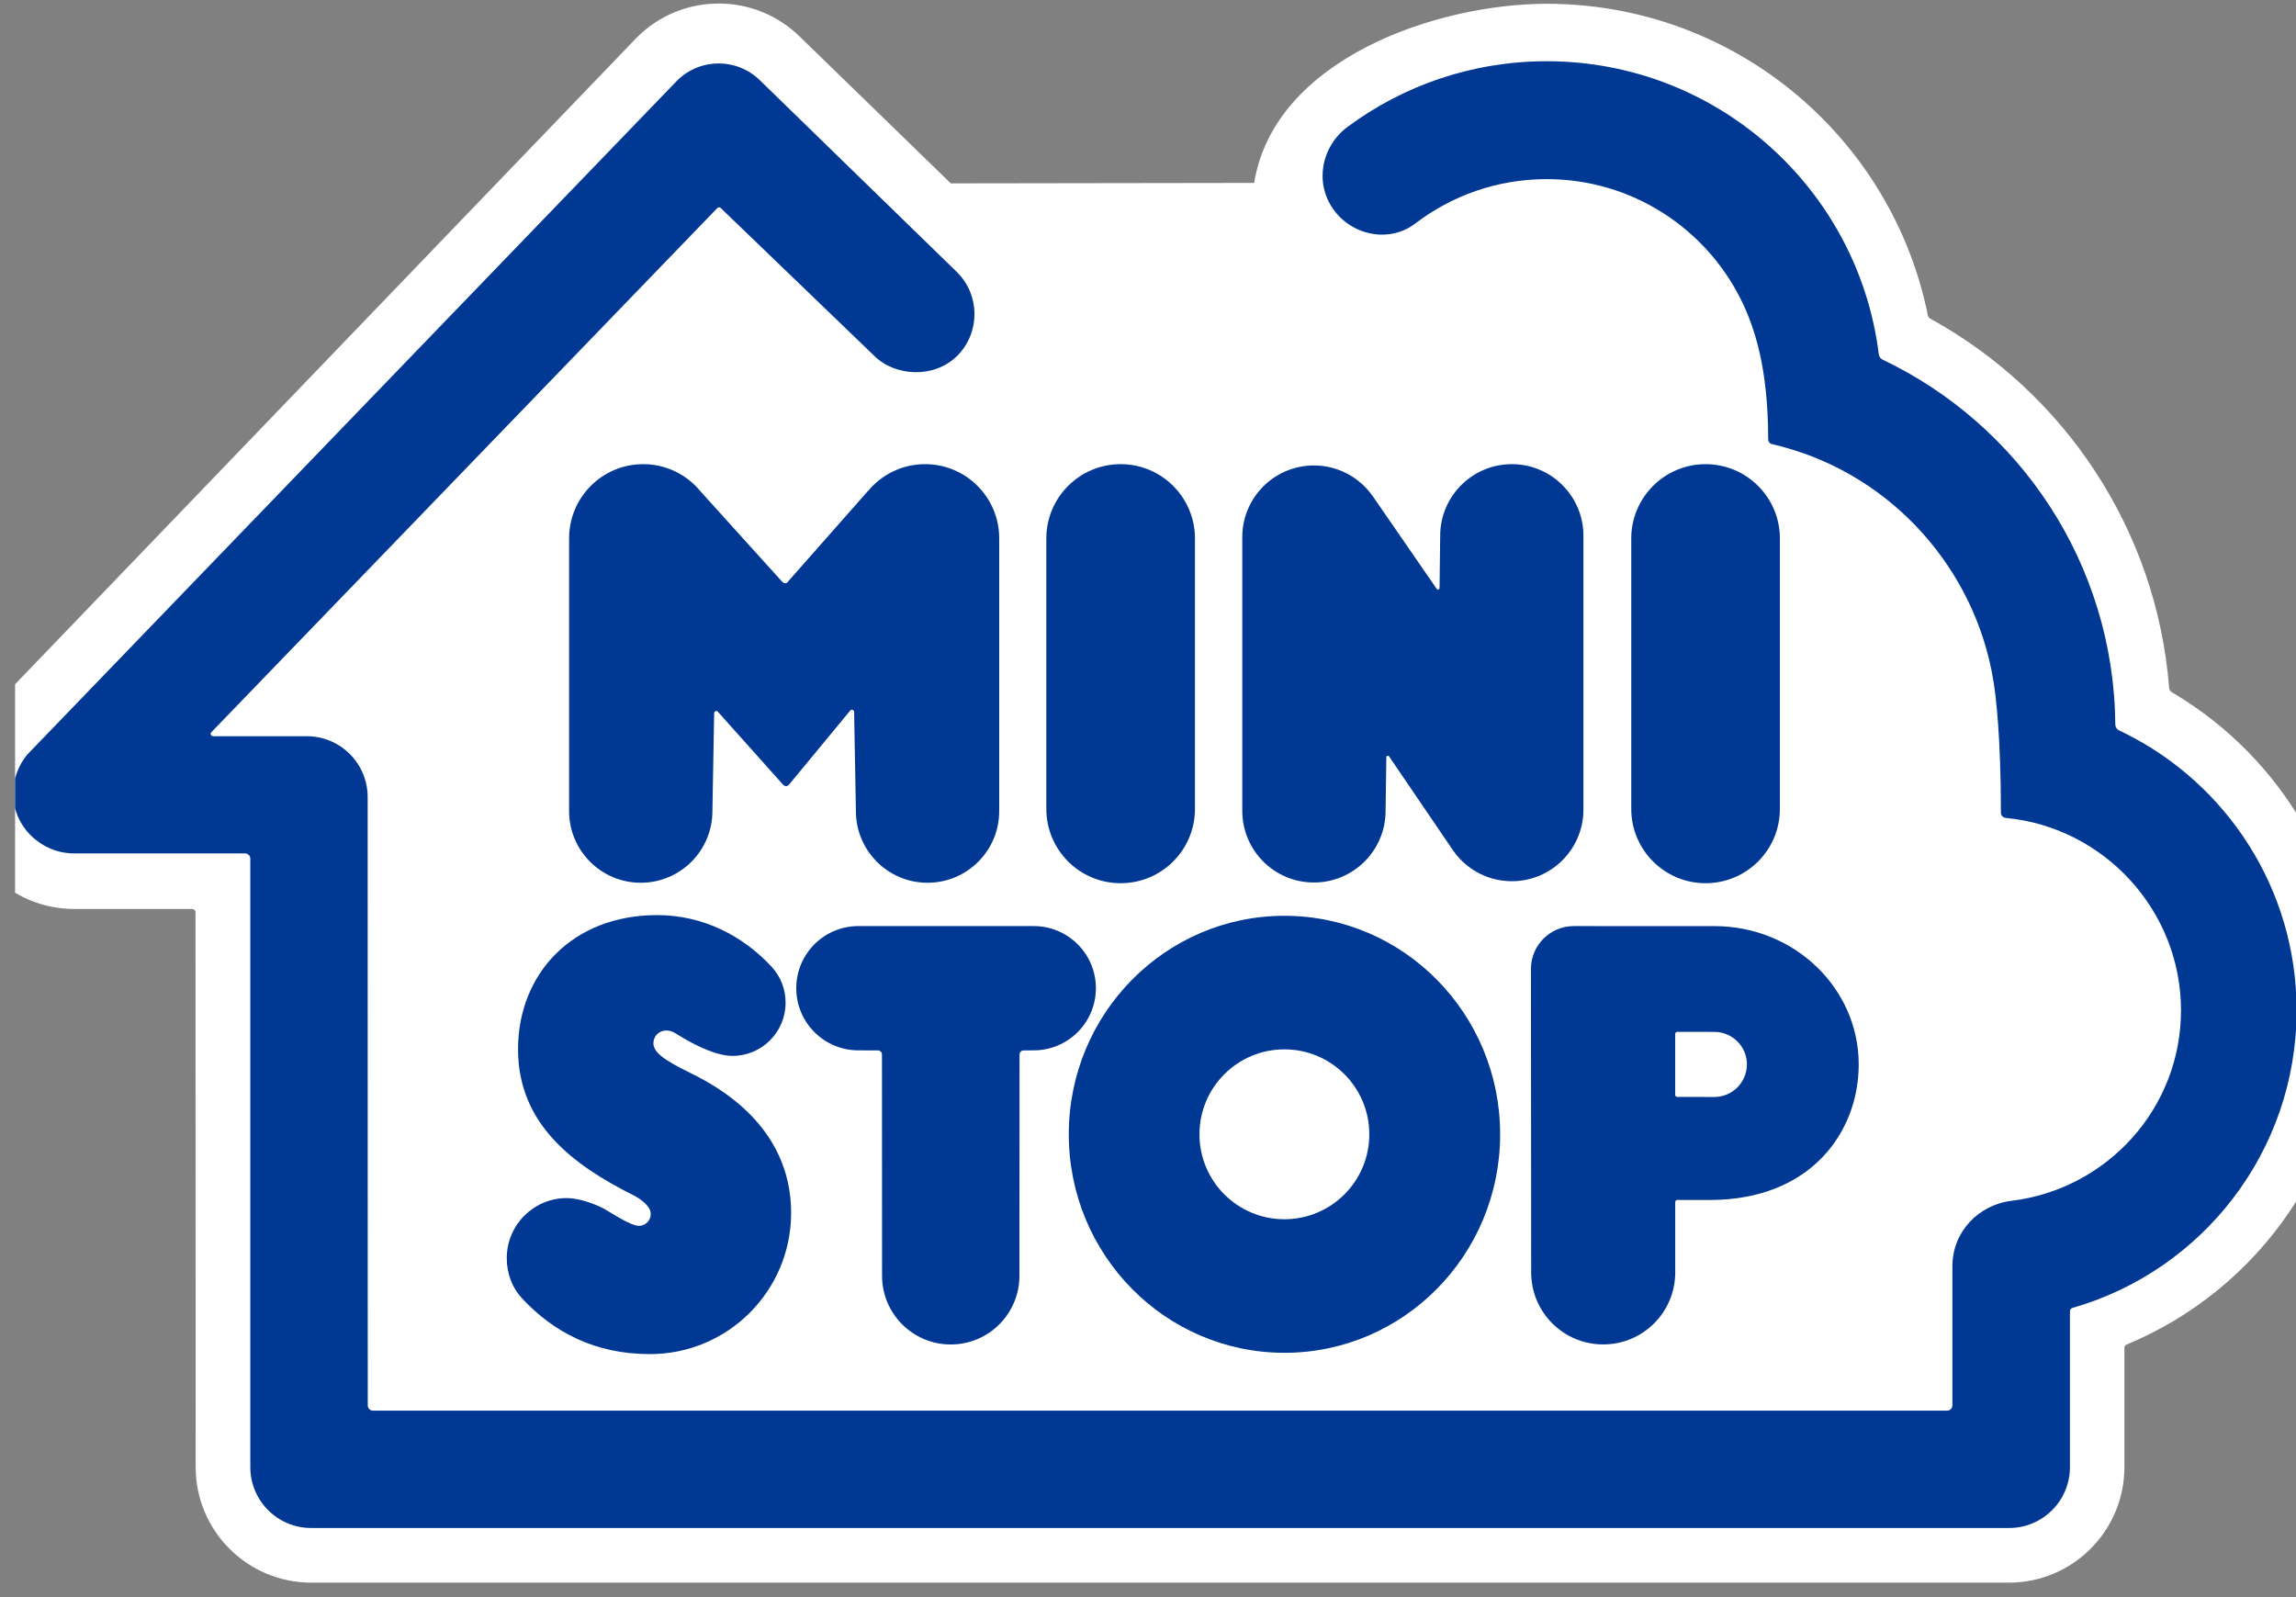
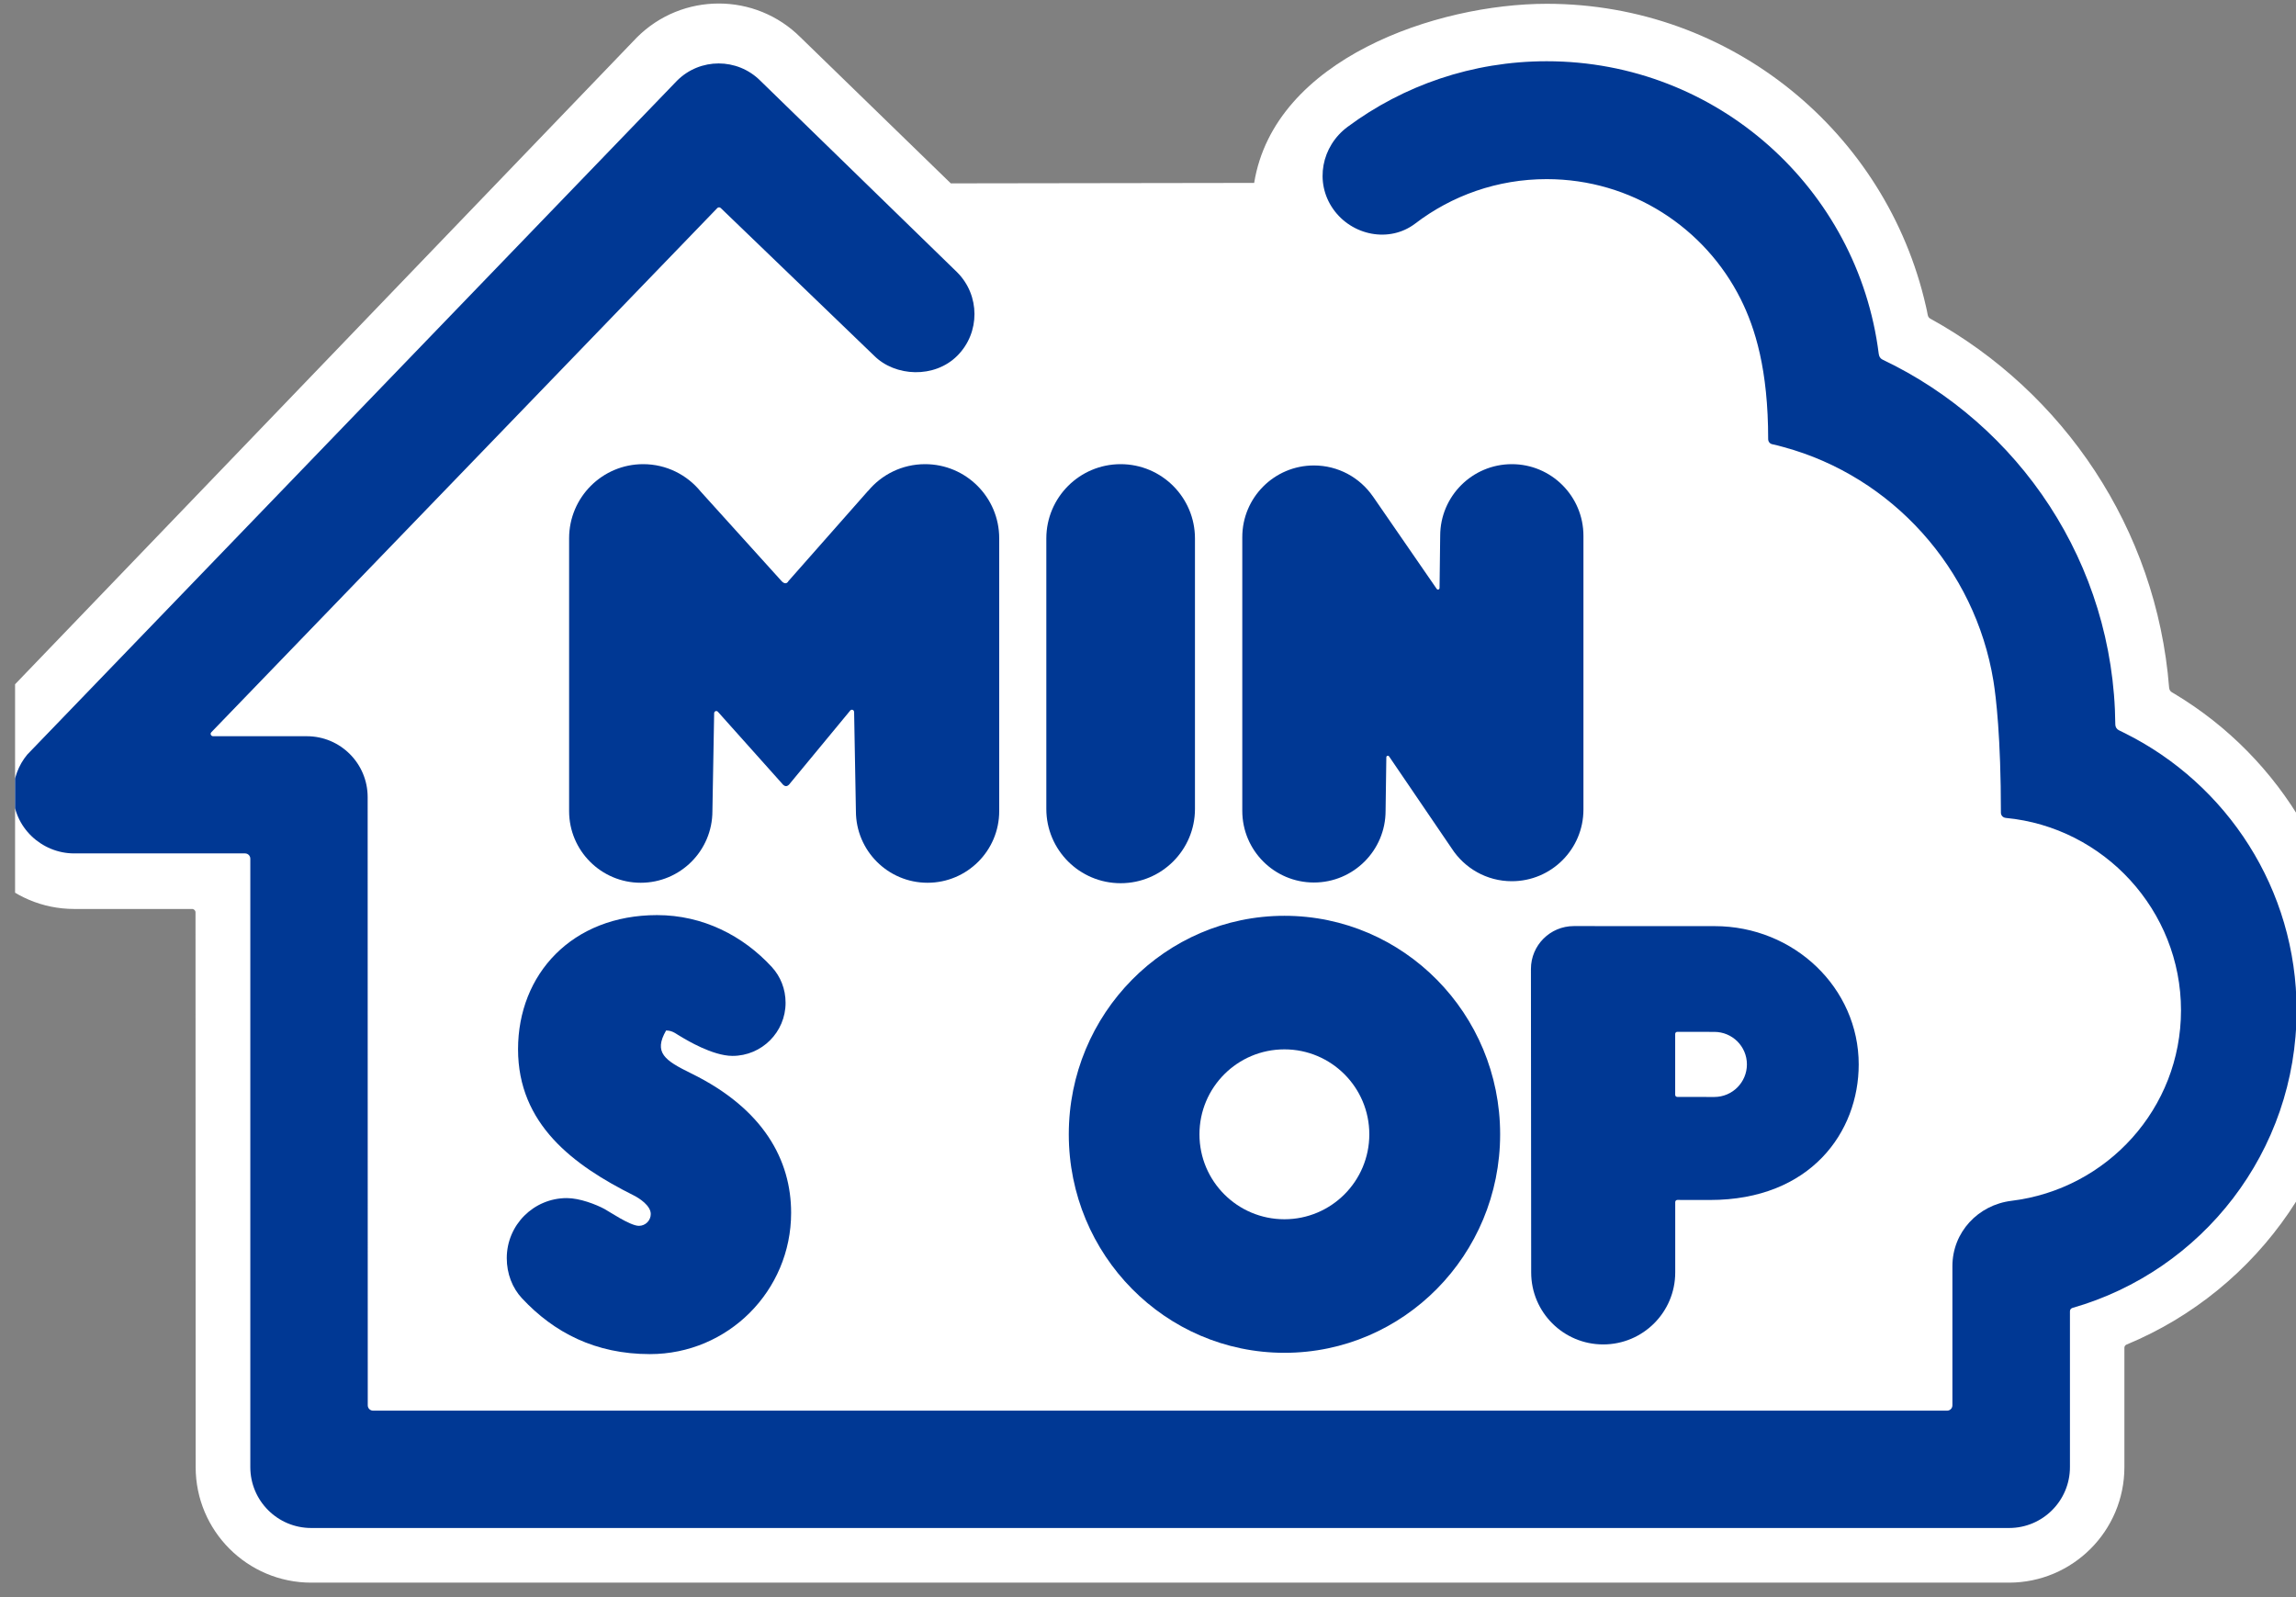
<svg xmlns="http://www.w3.org/2000/svg" width="46" height="32" viewBox="0 0 46 32" fill="none">
  <rect x="0" y="0" width="46" height="32" fill="#808080" stroke="none" />
  <g clip-path="url(#clip0_444_12198)">
    <path d="M3.917 18.28C3.917 18.243 3.886 18.212 3.848 18.212H1.485C0.207 18.212 -0.829 17.173 -0.829 15.898C-0.829 15.279 -0.623 14.653 -0.151 14.181L12.76 0.75C13.666 -0.156 15.134 -0.156 16.04 0.75L19.049 3.674L25.127 3.665C25.531 1.176 28.79 0.076 30.988 0.076C34.694 0.076 37.795 2.664 38.584 6.13C38.598 6.191 38.612 6.251 38.622 6.312C38.629 6.344 38.646 6.371 38.674 6.385C41.338 7.851 43.205 10.587 43.458 13.778C43.462 13.818 43.48 13.852 43.513 13.87C43.532 13.881 43.552 13.893 43.572 13.905C45.7 15.184 47.125 17.515 47.125 20.179C47.125 23.229 45.258 25.842 42.605 26.94C42.58 26.95 42.562 26.974 42.562 27.003V29.395C42.562 30.673 41.526 31.71 40.248 31.71H6.236C4.957 31.71 3.92 30.673 3.92 29.395L3.917 18.28Z" fill="white" />
    <path d="M22.452 17.696C23.274 17.696 23.941 17.03 23.941 16.207V10.789C23.941 9.967 23.274 9.3 22.452 9.3C21.629 9.3 20.963 9.967 20.963 10.789V16.207C20.963 17.03 21.629 17.696 22.452 17.696Z" fill="#003894" />
-     <path d="M34.171 17.696C34.993 17.696 35.66 17.03 35.66 16.207V10.789C35.66 9.967 34.993 9.3 34.171 9.3C33.349 9.3 32.682 9.967 32.682 10.789V16.207C32.682 17.03 33.349 17.696 34.171 17.696Z" fill="#003894" />
-     <path d="M17.67 21.128C17.67 21.083 17.633 21.046 17.587 21.046L17.198 21.045C16.51 21.045 15.953 20.488 15.953 19.8C15.953 19.112 16.51 18.555 17.198 18.555H20.71C21.398 18.555 21.956 19.112 21.956 19.8C21.956 20.487 21.398 21.045 20.71 21.045L20.508 21.046C20.463 21.046 20.426 21.083 20.426 21.128L20.424 25.562C20.424 26.322 19.808 26.938 19.048 26.938C18.288 26.938 17.672 26.322 17.672 25.562L17.67 21.128Z" fill="#003894" />
    <path d="M30.29 9.3C29.497 9.3 28.854 9.943 28.854 10.736L28.841 11.79L28.84 11.784C28.84 11.8 28.827 11.813 28.81 11.813C28.8 11.813 28.791 11.808 28.785 11.8L27.504 9.943V9.944C27.245 9.571 26.813 9.326 26.324 9.326C25.531 9.326 24.889 9.969 24.889 10.762V16.246C24.889 17.039 25.531 17.682 26.324 17.682C27.117 17.682 27.76 17.039 27.76 16.246L27.775 15.169V15.171C27.775 15.155 27.789 15.142 27.805 15.142C27.816 15.142 27.824 15.146 27.829 15.154L29.084 16.998C29.34 17.394 29.784 17.656 30.289 17.656C31.082 17.656 31.724 17.013 31.724 16.22V10.736C31.724 9.943 31.082 9.3 30.29 9.3Z" fill="#003894" />
    <path d="M18.534 9.3C18.074 9.3 17.663 9.509 17.391 9.838V9.835L15.795 11.644C15.795 11.644 15.777 11.686 15.736 11.686C15.695 11.686 15.66 11.644 15.66 11.644L14.039 9.85C13.767 9.515 13.352 9.3 12.886 9.3C12.066 9.3 11.402 9.965 11.402 10.785V16.252C11.402 17.044 12.045 17.687 12.837 17.687C13.63 17.687 14.273 17.044 14.273 16.252L14.308 14.285C14.311 14.263 14.328 14.246 14.351 14.246C14.362 14.246 14.372 14.251 14.38 14.258L15.669 15.7C15.669 15.7 15.703 15.751 15.748 15.751C15.793 15.751 15.825 15.7 15.825 15.7L17.038 14.232C17.046 14.225 17.056 14.22 17.068 14.22C17.092 14.22 17.111 14.239 17.111 14.263H17.112L17.148 16.252C17.148 17.044 17.79 17.687 18.583 17.687C19.376 17.687 20.019 17.044 20.019 16.252V10.785C20.019 9.965 19.354 9.3 18.534 9.3Z" fill="#003894" />
    <path d="M34.346 21.979L33.605 21.978C33.581 21.978 33.562 21.96 33.562 21.936V20.716C33.562 20.692 33.581 20.674 33.605 20.674L34.346 20.675C34.707 20.675 34.999 20.966 34.999 21.326C34.999 21.686 34.707 21.979 34.346 21.979ZM34.351 18.556L31.532 18.555C31.056 18.555 30.672 18.94 30.672 19.415L30.677 25.495C30.677 26.292 31.323 26.937 32.12 26.937C32.917 26.937 33.563 26.291 33.563 25.495L33.563 24.085C33.563 24.061 33.582 24.042 33.607 24.042L34.259 24.043C36.276 24.043 37.239 22.681 37.239 21.327C37.239 19.797 35.946 18.556 34.351 18.556Z" fill="#003894" />
    <path d="M40.182 16.387C40.184 16.388 40.185 16.388 40.186 16.388C42.156 16.575 43.696 18.244 43.696 20.243C43.696 22.207 42.216 23.827 40.297 24.06C39.632 24.142 39.116 24.687 39.116 25.37V28.157C39.116 28.216 39.069 28.264 39.01 28.264H7.475C7.416 28.264 7.368 28.217 7.368 28.157L7.366 15.971C7.366 15.297 6.82 14.751 6.147 14.751H4.269C4.256 14.751 4.243 14.746 4.235 14.737C4.215 14.719 4.215 14.688 4.235 14.67L14.372 4.168C14.391 4.15 14.421 4.15 14.44 4.168L17.513 7.127C17.934 7.548 18.721 7.587 19.18 7.127C19.64 6.666 19.637 5.916 19.177 5.456L15.232 1.616C14.771 1.156 14.025 1.156 13.565 1.616L0.547 15.118C0.371 15.329 0.265 15.603 0.265 15.9C0.265 16.573 0.834 17.099 1.485 17.099H4.909C4.968 17.099 5.015 17.146 5.015 17.205V29.395C5.015 30.069 5.561 30.615 6.235 30.615H40.252C40.925 30.615 41.471 30.069 41.471 29.395V26.272C41.471 26.24 41.492 26.215 41.52 26.206C44.115 25.465 46.012 23.076 46.012 20.243C46.012 17.812 44.613 15.708 42.575 14.692C42.535 14.671 42.494 14.652 42.453 14.632C42.41 14.612 42.38 14.568 42.38 14.517C42.352 11.287 40.453 8.505 37.712 7.203C37.669 7.182 37.646 7.138 37.64 7.088C37.225 3.784 34.405 1.227 30.988 1.227C29.495 1.227 28.115 1.714 27.001 2.54C26.475 2.929 26.334 3.651 26.708 4.186C27.082 4.721 27.836 4.874 28.354 4.479C29.085 3.92 29.998 3.589 30.988 3.589C32.688 3.589 34.159 4.566 34.873 5.989C35.165 6.573 35.425 7.403 35.425 8.798C35.425 8.849 35.46 8.892 35.509 8.901C35.586 8.917 35.66 8.937 35.735 8.958C37.905 9.547 39.57 11.39 39.938 13.643C39.988 13.949 40.088 14.771 40.088 16.283C40.088 16.338 40.129 16.381 40.182 16.387Z" fill="#003894" />
-     <path d="M15.85 24.3C15.85 25.864 14.585 27.131 13.021 27.131C11.929 27.131 11.099 26.7 10.459 26.014C10.263 25.805 10.153 25.517 10.153 25.208C10.153 24.544 10.691 24.005 11.356 24.005C11.617 24.005 11.945 24.134 12.112 24.224C12.198 24.269 12.625 24.561 12.8 24.561C12.931 24.561 13.038 24.455 13.038 24.324C13.038 24.154 12.805 24.006 12.698 23.952C11.489 23.348 10.379 22.526 10.379 21.023C10.379 19.52 11.459 18.335 13.165 18.335C14.082 18.335 14.887 18.748 15.463 19.375C15.637 19.564 15.739 19.815 15.739 20.092C15.739 20.679 15.263 21.156 14.675 21.156C14.272 21.156 13.735 20.823 13.687 20.797C13.545 20.719 13.485 20.647 13.345 20.647C13.204 20.647 13.091 20.76 13.091 20.901C13.091 21.09 13.316 21.246 13.845 21.505C15.304 22.219 15.85 23.25 15.85 24.3Z" fill="#003894" />
+     <path d="M15.85 24.3C15.85 25.864 14.585 27.131 13.021 27.131C11.929 27.131 11.099 26.7 10.459 26.014C10.263 25.805 10.153 25.517 10.153 25.208C10.153 24.544 10.691 24.005 11.356 24.005C11.617 24.005 11.945 24.134 12.112 24.224C12.198 24.269 12.625 24.561 12.8 24.561C12.931 24.561 13.038 24.455 13.038 24.324C13.038 24.154 12.805 24.006 12.698 23.952C11.489 23.348 10.379 22.526 10.379 21.023C10.379 19.52 11.459 18.335 13.165 18.335C14.082 18.335 14.887 18.748 15.463 19.375C15.637 19.564 15.739 19.815 15.739 20.092C15.739 20.679 15.263 21.156 14.675 21.156C14.272 21.156 13.735 20.823 13.687 20.797C13.545 20.719 13.485 20.647 13.345 20.647C13.091 21.09 13.316 21.246 13.845 21.505C15.304 22.219 15.85 23.25 15.85 24.3Z" fill="#003894" />
    <path d="M25.733 24.429C24.792 24.429 24.031 23.667 24.031 22.727C24.031 21.787 24.792 21.025 25.733 21.025C26.672 21.025 27.434 21.787 27.434 22.727C27.434 23.667 26.672 24.429 25.733 24.429ZM25.734 18.349C23.347 18.349 21.413 20.31 21.413 22.727C21.413 25.145 23.347 27.105 25.734 27.105C28.12 27.105 30.055 25.145 30.055 22.727C30.055 20.31 28.12 18.349 25.734 18.349Z" fill="#003894" />
  </g>
  <defs>
    <clipPath id="clip0_444_12198">
      <rect width="45.698" height="31.709" fill="white" transform="translate(0.302)" />
    </clipPath>
  </defs>
</svg>